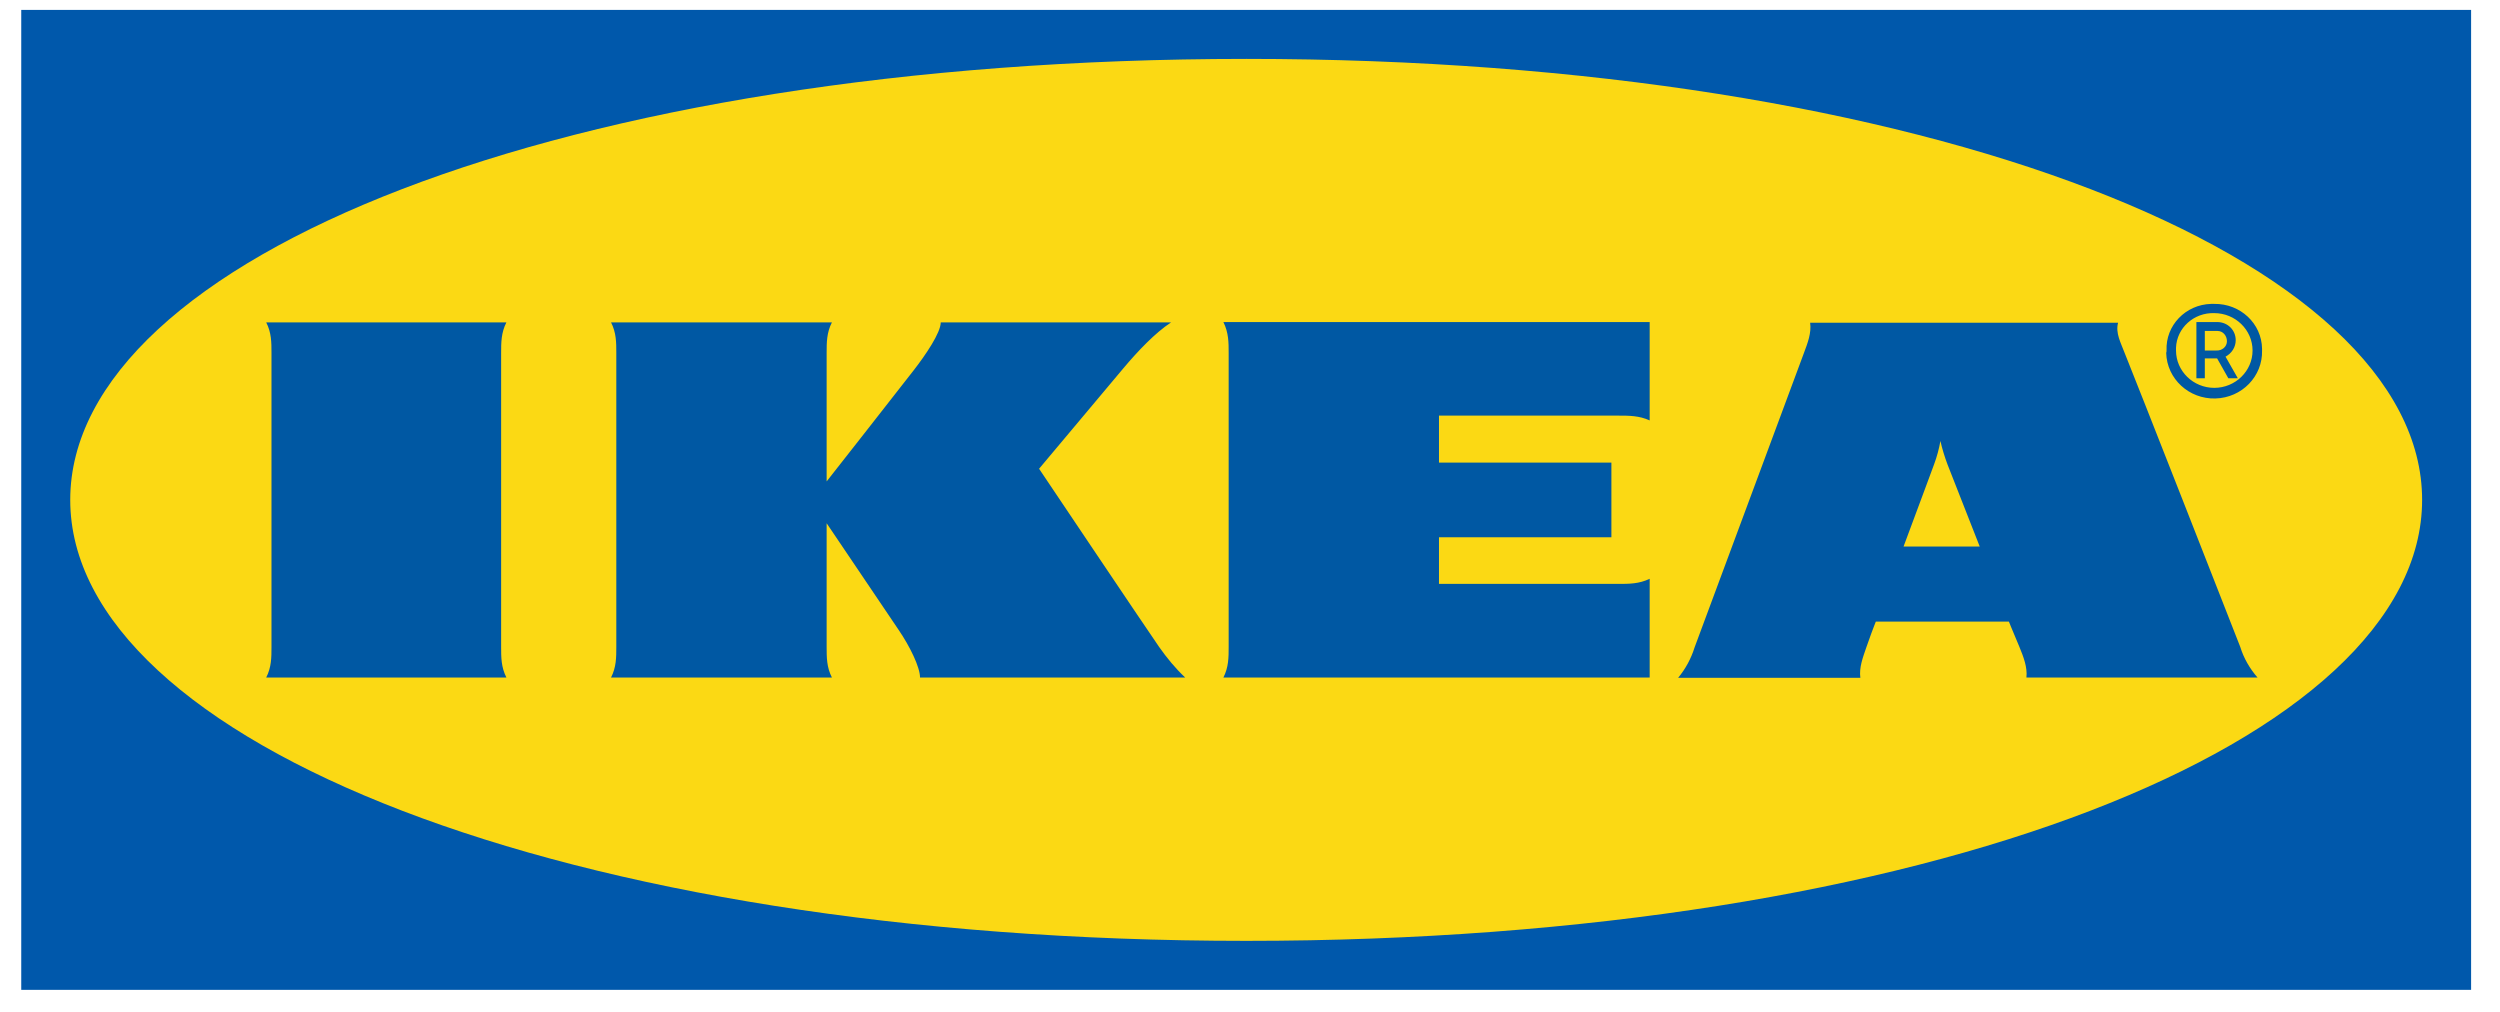
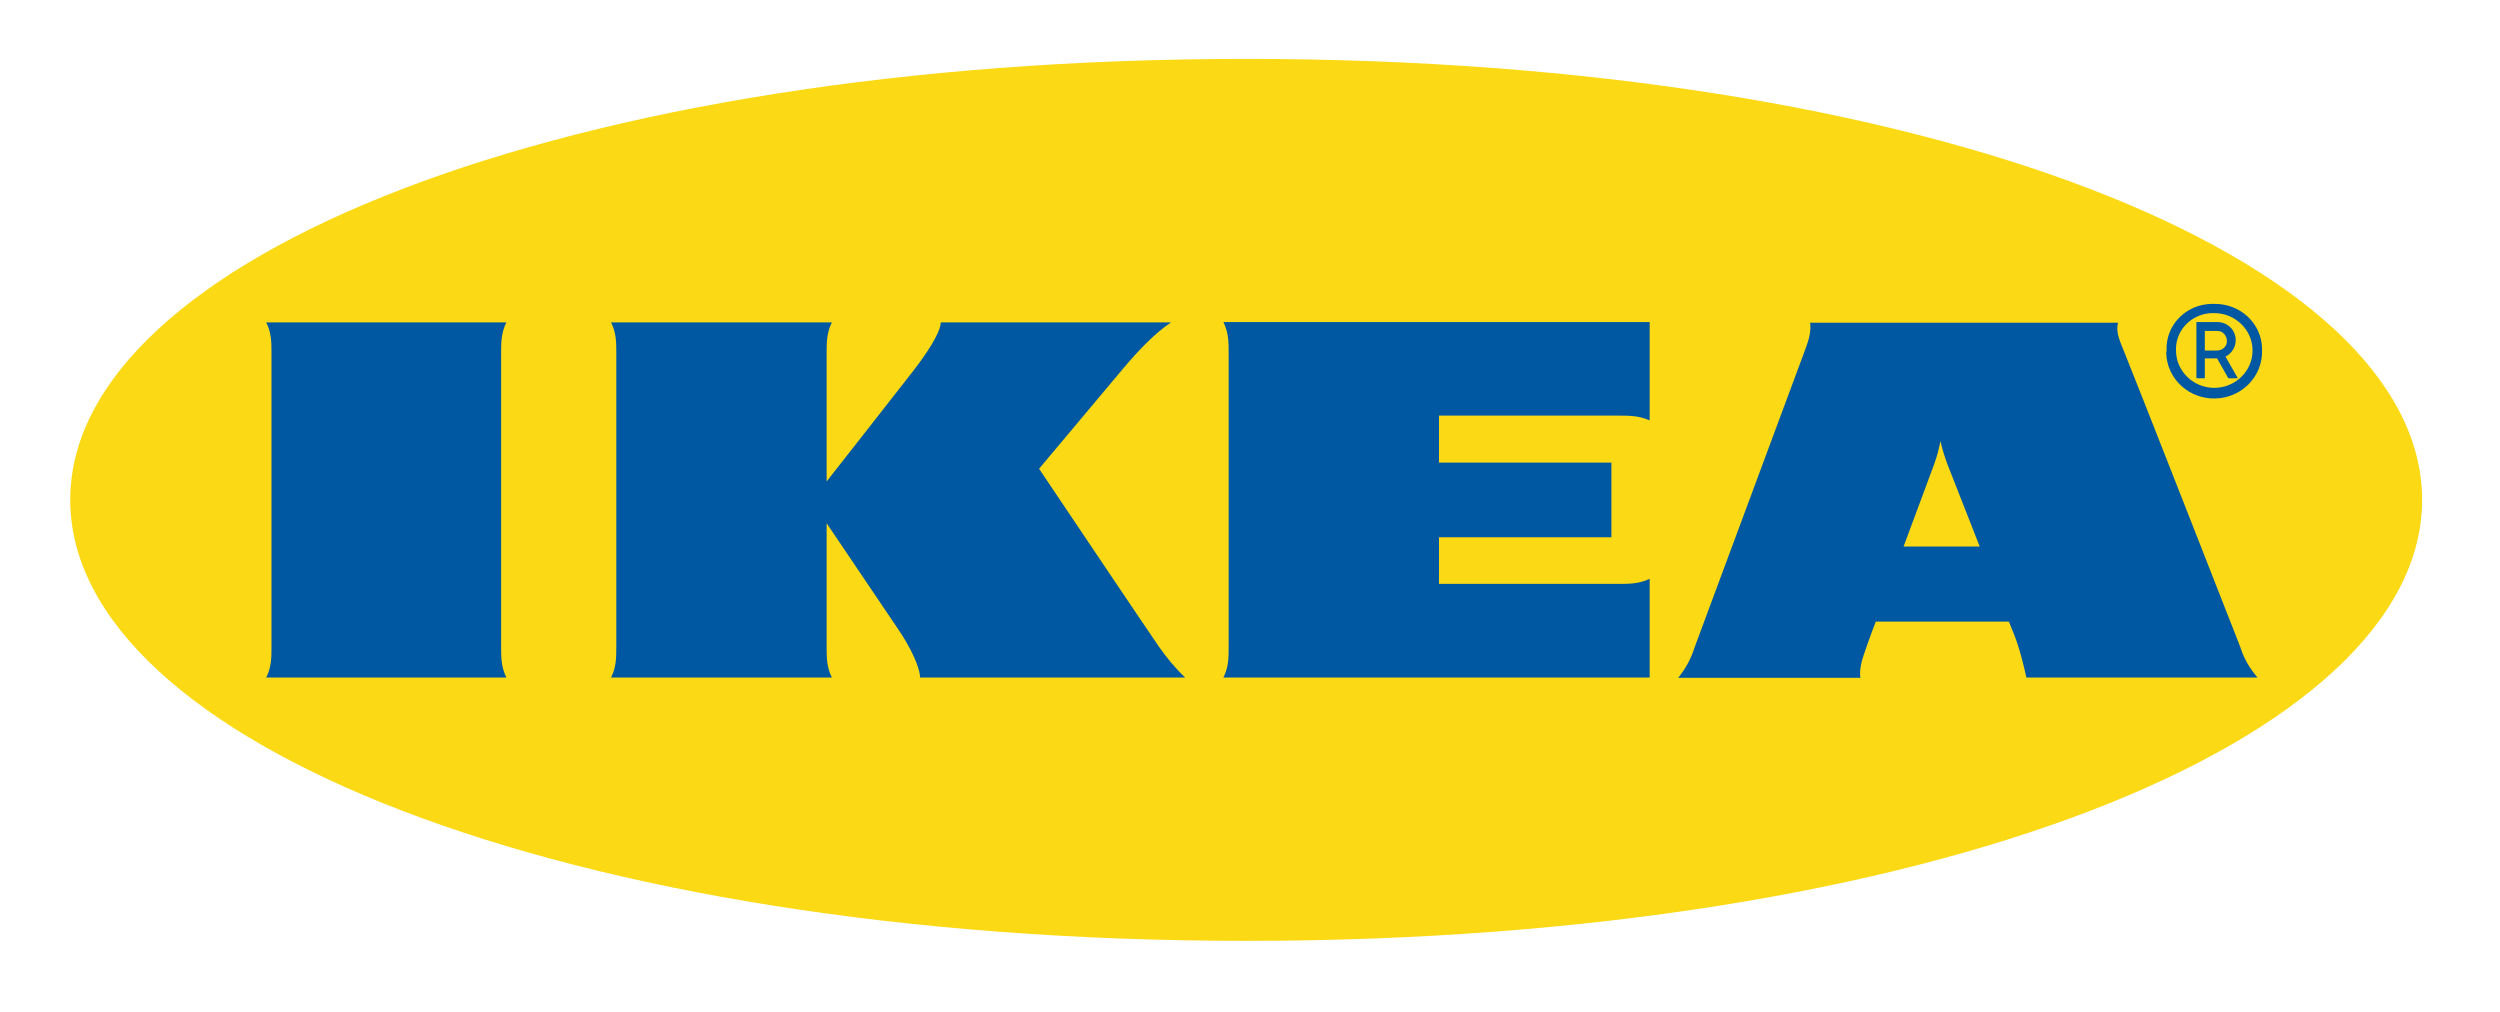
<svg xmlns="http://www.w3.org/2000/svg" width="84" height="34" viewBox="0 0 84 34" fill="none">
-   <path fill-rule="evenodd" clip-rule="evenodd" d="M83.017 33.259H0.714V0.333H83.029V33.259H83.017Z" fill="#0058AB" />
  <path fill-rule="evenodd" clip-rule="evenodd" d="M2.36 16.796C2.36 24.889 18.919 31.613 41.877 31.613C64.836 31.613 81.383 24.889 81.383 16.796C81.383 8.702 64.824 1.979 41.877 1.979C18.931 1.979 2.36 8.702 2.36 16.796Z" fill="#FBD914" />
-   <path d="M38.947 21.738C39.207 22.107 39.49 22.453 39.821 22.764H30.913C30.913 22.418 30.571 21.715 30.193 21.163C29.816 20.61 27.775 17.581 27.775 17.581V21.738C27.775 22.084 27.775 22.418 27.952 22.764H20.531C20.708 22.418 20.708 22.084 20.708 21.738V11.857C20.708 11.512 20.708 11.178 20.531 10.832H27.952C27.775 11.178 27.775 11.512 27.775 11.857V16.176C27.775 16.176 30.146 13.159 30.689 12.456C31.102 11.927 31.609 11.178 31.609 10.832H39.349C38.818 11.178 38.228 11.8 37.744 12.376C37.319 12.882 34.913 15.75 34.913 15.75C34.913 15.75 38.476 21.059 38.947 21.738ZM41.283 11.857V21.738C41.283 22.084 41.283 22.418 41.106 22.764H55.429V19.447C55.075 19.619 54.733 19.619 54.379 19.619H48.35V18.053H54.143V15.543H48.35V13.965H54.379C54.733 13.965 55.075 13.965 55.429 14.126V10.821H41.106C41.283 11.178 41.283 11.512 41.283 11.857ZM75.273 21.738C75.391 22.119 75.592 22.464 75.852 22.764H68.088C68.124 22.418 67.994 22.084 67.853 21.738C67.853 21.738 67.734 21.462 67.569 21.059L67.499 20.886H63.027L62.956 21.07C62.956 21.07 62.827 21.404 62.709 21.75C62.591 22.096 62.461 22.429 62.508 22.775H56.385C56.635 22.473 56.823 22.125 56.939 21.75L60.609 11.869C60.738 11.523 60.868 11.19 60.821 10.844H71.168C71.073 11.19 71.262 11.523 71.392 11.869C71.699 12.617 75.014 21.07 75.273 21.738ZM66.519 18.364L65.434 15.6C65.34 15.347 65.257 15.082 65.198 14.817C65.151 15.084 65.08 15.346 64.986 15.6C64.95 15.715 64.49 16.925 63.959 18.364H66.519ZM17.015 10.832H8.945C9.122 11.178 9.122 11.512 9.122 11.857V21.738C9.122 22.084 9.122 22.418 8.945 22.764H17.015C16.838 22.418 16.838 22.084 16.838 21.738V11.857C16.838 11.512 16.838 11.178 17.015 10.832ZM72.796 11.777C72.76 10.936 73.433 10.234 74.294 10.211H74.4C75.273 10.199 75.993 10.867 76.005 11.719V11.777C76.029 12.64 75.332 13.366 74.436 13.389C73.551 13.412 72.808 12.733 72.784 11.857C72.796 11.834 72.796 11.8 72.796 11.777ZM73.114 11.777C73.114 12.468 73.692 13.032 74.4 13.032C75.108 13.032 75.686 12.468 75.686 11.777C75.686 11.086 75.108 10.521 74.4 10.521C73.716 10.498 73.138 11.017 73.114 11.685V11.777ZM74.082 12.71H73.799V10.821H74.518C74.861 10.832 75.12 11.097 75.12 11.431C75.12 11.662 74.99 11.869 74.778 11.984L75.191 12.71H74.872L74.495 12.042H74.082V12.71ZM74.082 11.777H74.471C74.66 11.788 74.825 11.65 74.825 11.466C74.825 11.282 74.695 11.12 74.507 11.12H74.082V11.777Z" fill="#0058A3" />
+   <path d="M38.947 21.738C39.207 22.107 39.49 22.453 39.821 22.764H30.913C30.913 22.418 30.571 21.715 30.193 21.163C29.816 20.61 27.775 17.581 27.775 17.581V21.738C27.775 22.084 27.775 22.418 27.952 22.764H20.531C20.708 22.418 20.708 22.084 20.708 21.738V11.857C20.708 11.512 20.708 11.178 20.531 10.832H27.952C27.775 11.178 27.775 11.512 27.775 11.857V16.176C27.775 16.176 30.146 13.159 30.689 12.456C31.102 11.927 31.609 11.178 31.609 10.832H39.349C38.818 11.178 38.228 11.8 37.744 12.376C37.319 12.882 34.913 15.75 34.913 15.75C34.913 15.75 38.476 21.059 38.947 21.738ZM41.283 11.857V21.738C41.283 22.084 41.283 22.418 41.106 22.764H55.429V19.447C55.075 19.619 54.733 19.619 54.379 19.619H48.35V18.053H54.143V15.543H48.35V13.965H54.379C54.733 13.965 55.075 13.965 55.429 14.126V10.821H41.106C41.283 11.178 41.283 11.512 41.283 11.857ZM75.273 21.738C75.391 22.119 75.592 22.464 75.852 22.764H68.088C67.853 21.738 67.734 21.462 67.569 21.059L67.499 20.886H63.027L62.956 21.07C62.956 21.07 62.827 21.404 62.709 21.75C62.591 22.096 62.461 22.429 62.508 22.775H56.385C56.635 22.473 56.823 22.125 56.939 21.75L60.609 11.869C60.738 11.523 60.868 11.19 60.821 10.844H71.168C71.073 11.19 71.262 11.523 71.392 11.869C71.699 12.617 75.014 21.07 75.273 21.738ZM66.519 18.364L65.434 15.6C65.34 15.347 65.257 15.082 65.198 14.817C65.151 15.084 65.08 15.346 64.986 15.6C64.95 15.715 64.49 16.925 63.959 18.364H66.519ZM17.015 10.832H8.945C9.122 11.178 9.122 11.512 9.122 11.857V21.738C9.122 22.084 9.122 22.418 8.945 22.764H17.015C16.838 22.418 16.838 22.084 16.838 21.738V11.857C16.838 11.512 16.838 11.178 17.015 10.832ZM72.796 11.777C72.76 10.936 73.433 10.234 74.294 10.211H74.4C75.273 10.199 75.993 10.867 76.005 11.719V11.777C76.029 12.64 75.332 13.366 74.436 13.389C73.551 13.412 72.808 12.733 72.784 11.857C72.796 11.834 72.796 11.8 72.796 11.777ZM73.114 11.777C73.114 12.468 73.692 13.032 74.4 13.032C75.108 13.032 75.686 12.468 75.686 11.777C75.686 11.086 75.108 10.521 74.4 10.521C73.716 10.498 73.138 11.017 73.114 11.685V11.777ZM74.082 12.71H73.799V10.821H74.518C74.861 10.832 75.12 11.097 75.12 11.431C75.12 11.662 74.99 11.869 74.778 11.984L75.191 12.71H74.872L74.495 12.042H74.082V12.71ZM74.082 11.777H74.471C74.66 11.788 74.825 11.65 74.825 11.466C74.825 11.282 74.695 11.12 74.507 11.12H74.082V11.777Z" fill="#0058A3" />
</svg>